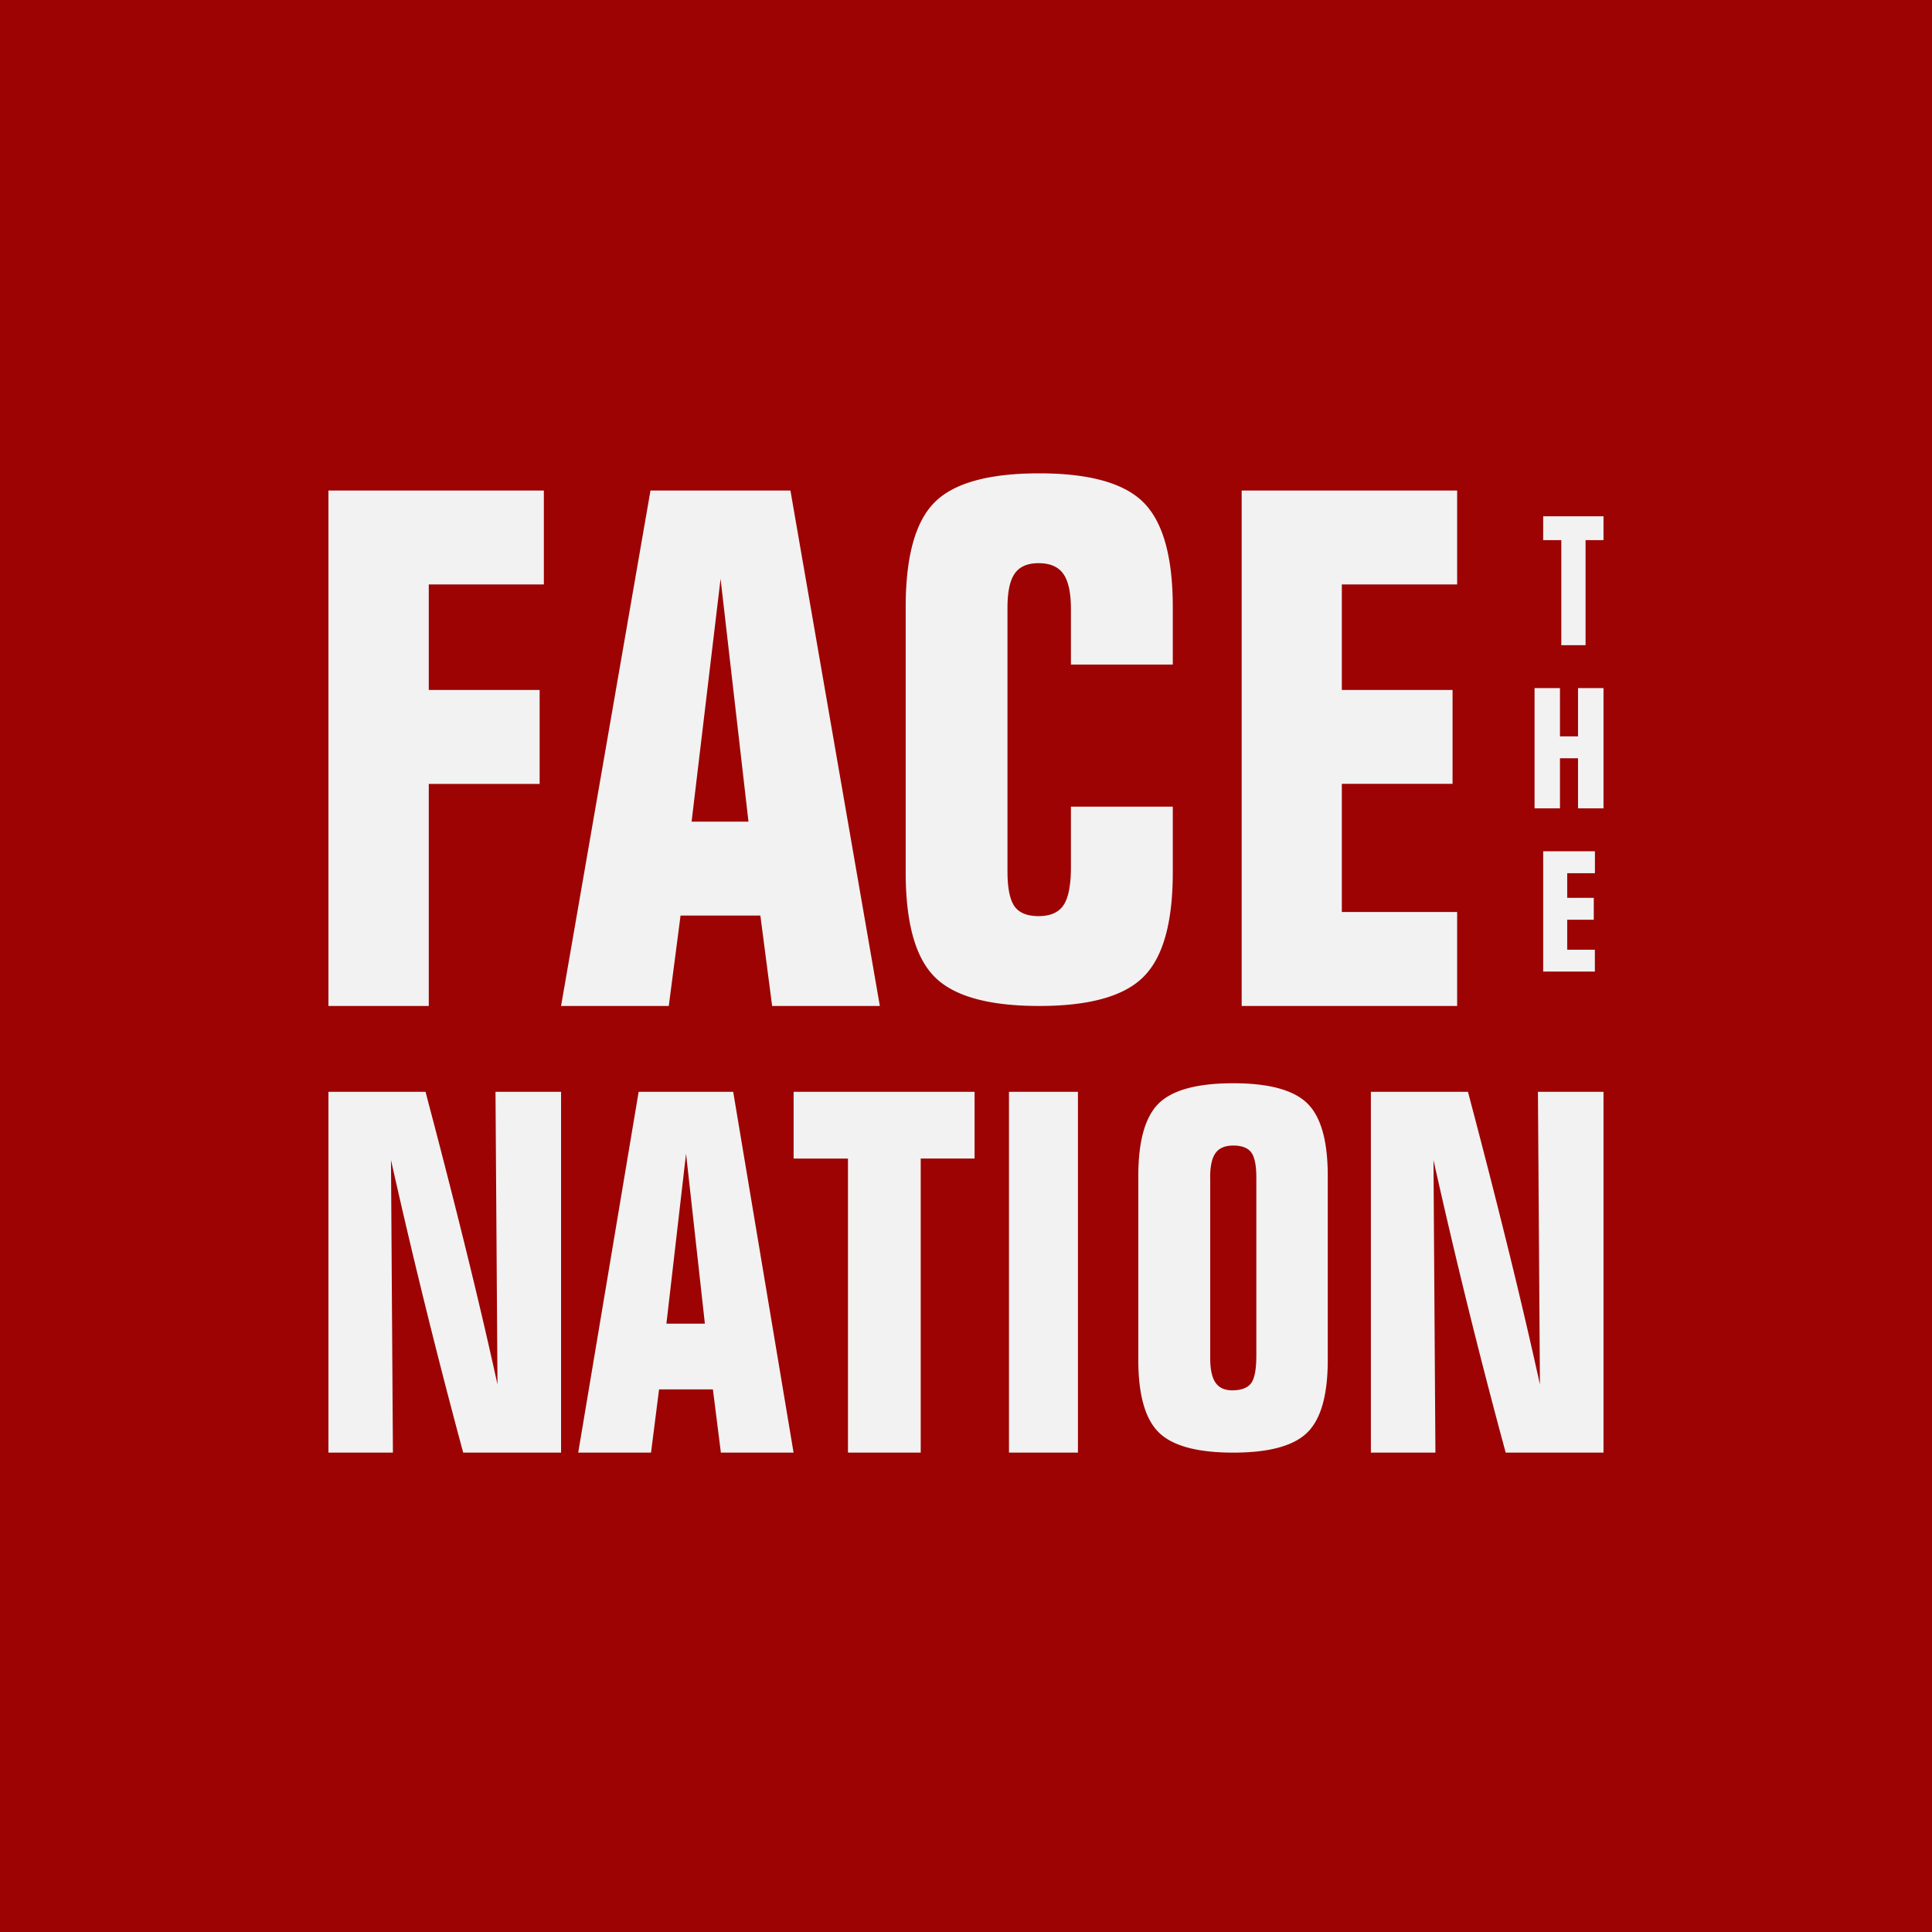
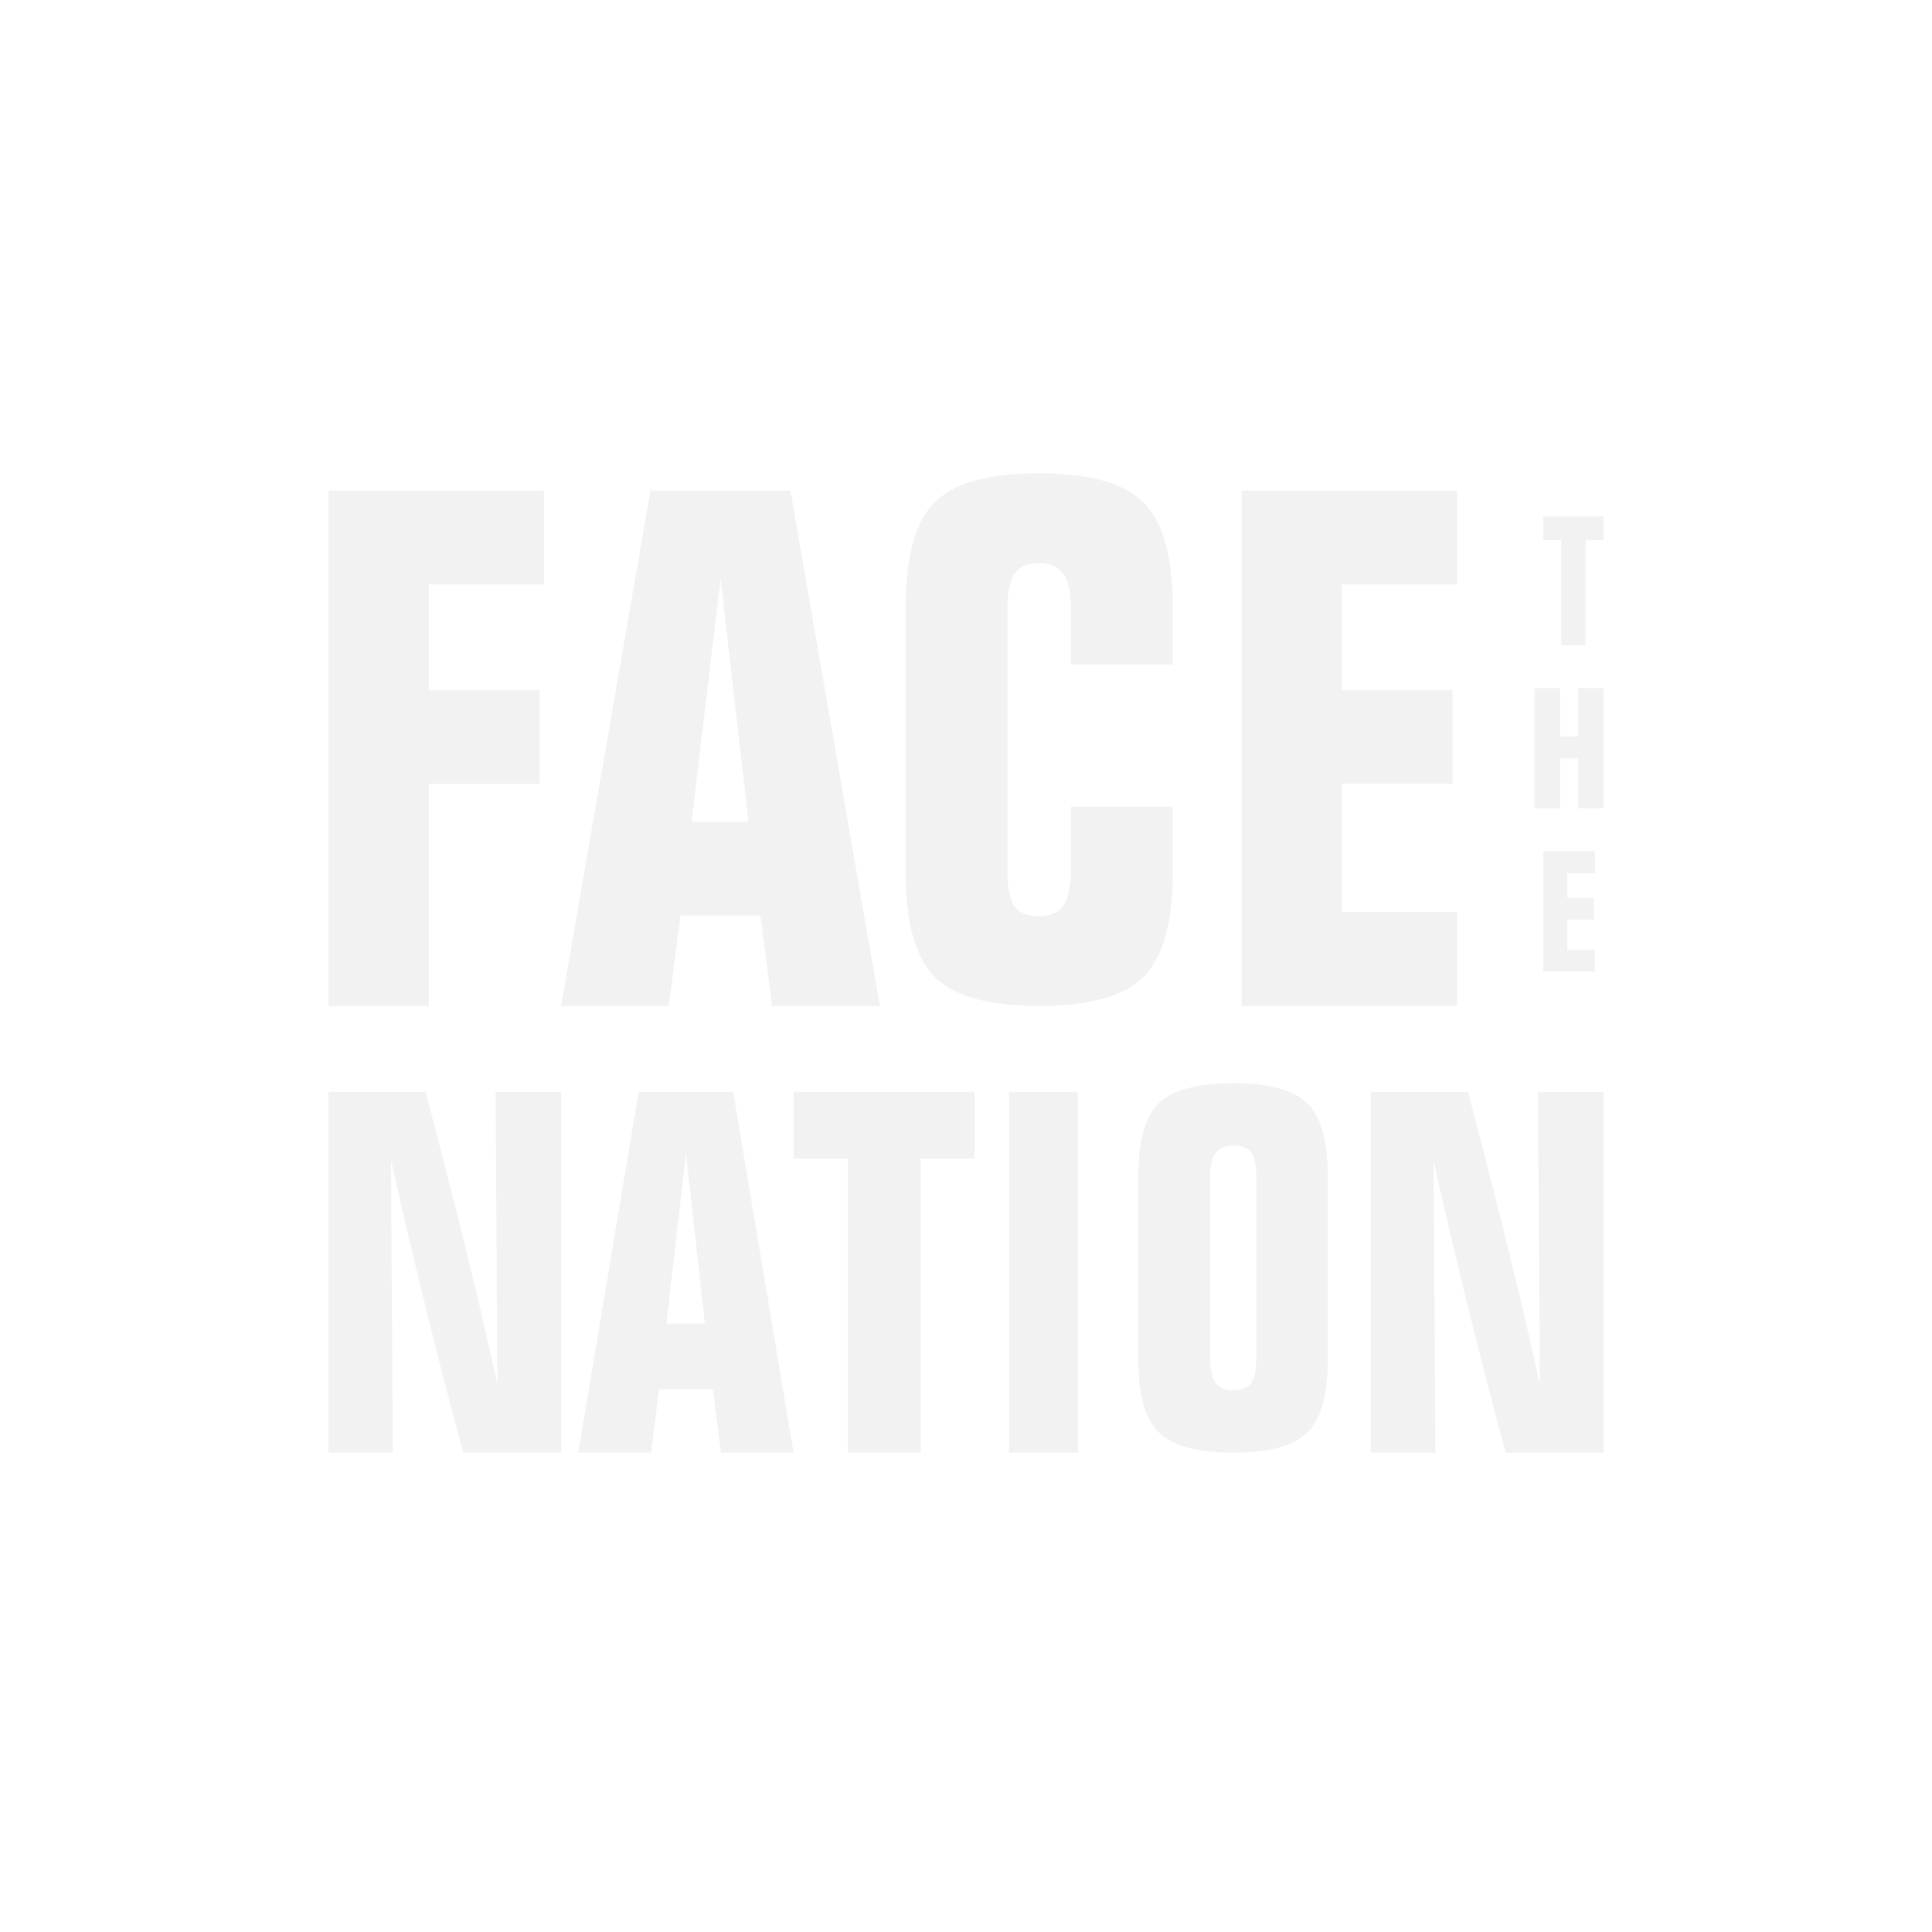
<svg xmlns="http://www.w3.org/2000/svg" viewBox="0 0 32 32">
-   <path fill="#9D0303" d="M0 0h32v32H0z" />
  <path fill="#F2F2F2" d="M9.008 8.125V9.68H7.102v1.748h1.836v1.556H7.102v3.678H5.44V8.125h3.568zm.285 8.537l1.481-8.537h2.318l1.481 8.537h-1.784l-.195-1.497h-1.322l-.195 1.497H9.293zm10.132-2.214c0 .829-.16 1.405-.482 1.728-.32.324-.897.486-1.73.486-.837 0-1.414-.161-1.733-.482-.32-.322-.479-.9-.479-1.732v-4.393c0-.837.16-1.416.479-1.735.319-.32.896-.48 1.733-.48.832 0 1.41.162 1.73.485.321.324.482.9.482 1.73v.952h-1.687v-.918c0-.27-.042-.466-.126-.584-.083-.118-.22-.177-.411-.177-.183 0-.314.057-.394.172-.08.114-.12.303-.12.566v4.37c0 .271.039.462.114.572.076.11.21.166.4.166.195 0 .333-.06.415-.183.081-.122.122-.332.122-.63v-1h1.687v1.087zm4.71-6.324V9.68h-1.91v1.748h1.834v1.555h-1.834v2.123h1.91v1.556h-3.569V8.125h3.568zM7.672 24.06a115.225 115.225 0 0 1-1.196-4.846l.032 4.846H5.44v-5.976h1.608c.24.906.46 1.764.66 2.575.2.81.377 1.567.532 2.272l-.033-4.847h1.086v5.976h-1.62zm1.905 0l1.001-5.976h1.566l1 5.976H11.94l-.132-1.047h-.892l-.133 1.047H9.578zm4.468 0v-4.87h-.9v-1.106h2.997v1.105h-.892v4.871h-1.205zm2.667 0v-5.976h1.142v5.976h-1.142zm5.28-1.536c0 .581-.113.982-.34 1.204-.227.222-.636.332-1.225.332-.595 0-1.006-.111-1.233-.334-.227-.223-.34-.623-.34-1.202v-3.046c0-.58.113-.982.34-1.204.227-.221.638-.332 1.233-.332.59 0 .998.111 1.225.332.227.222.34.623.34 1.204v3.046zm2.947 1.536a109.486 109.486 0 0 1-1.196-4.846l.032 4.846h-1.069v-5.976h1.608c.24.906.46 1.764.66 2.575.2.81.377 1.567.532 2.272l-.033-4.847h1.086v5.976h-1.62zm.921-13.374v-1.74h-.3v-.395h.999v.395h-.297v1.74h-.402zm-.443 2.703v-1.992h.421v.8h.299v-.8h.422v1.992h-.422v-.83h-.299v.83h-.42zm1 .711v.363h-.459v.408h.44v.363h-.44v.496h.458v.362h-.856V14.1h.856zm-6.372 5.402V22.5c0 .183.03.316.087.4.058.085.15.128.278.128.15 0 .254-.04.312-.117.058-.078.087-.232.087-.464V19.51c0-.207-.028-.348-.085-.423-.057-.075-.156-.113-.297-.113-.136 0-.233.041-.293.123-.06.082-.09.217-.09.405zm-8.59-5.893h.942l-.462-4.023-.48 4.023zm-.417 8.315h.637l-.312-2.816-.325 2.816z" />
</svg>